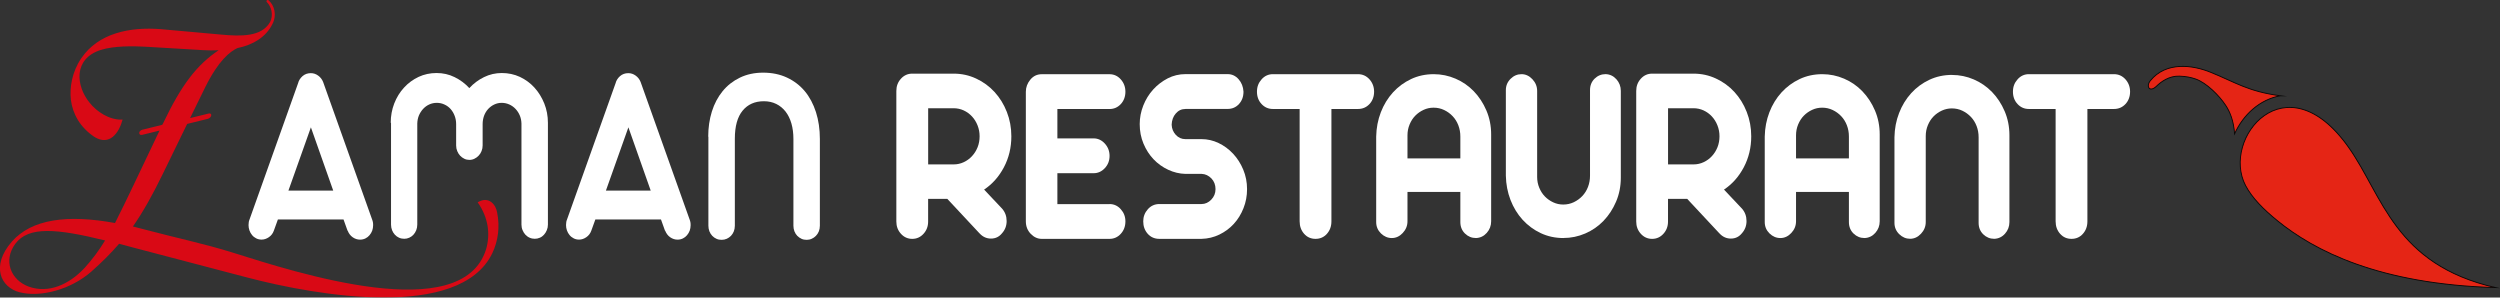
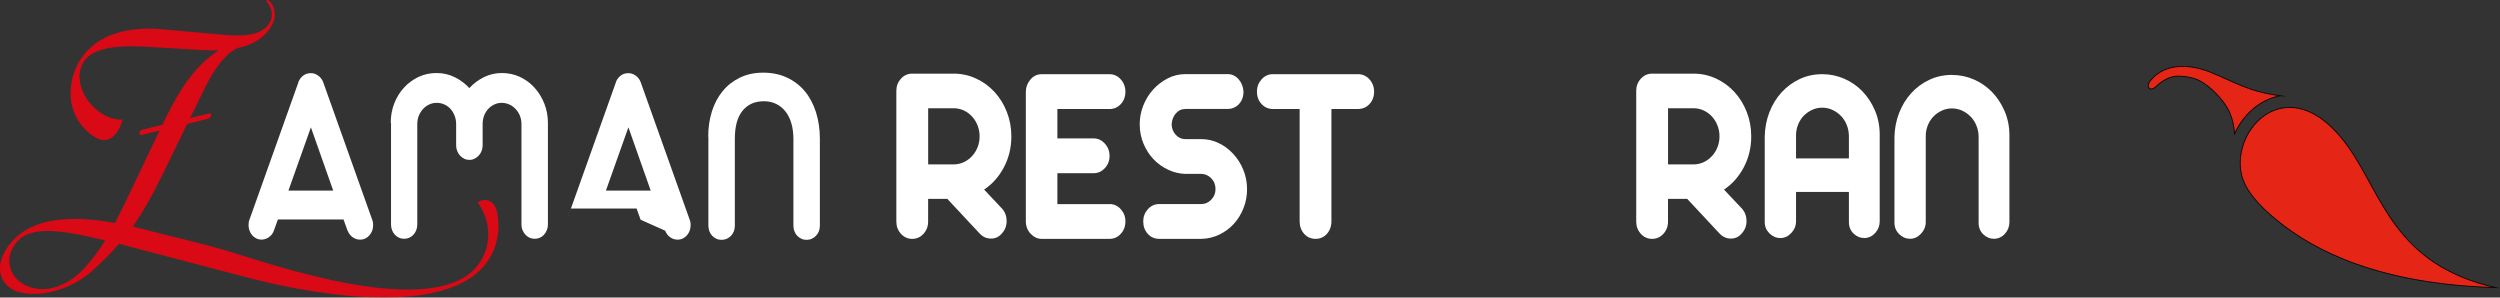
<svg xmlns="http://www.w3.org/2000/svg" id="Ebene_2" data-name="Ebene 2" viewBox="0 0 610.4 72.64">
  <rect x="0" y="0" width="610.4" height="72.64" fill="#333333" stroke="none" />
  <defs>
    <style>
      .cls-1 {
        fill: none;
        stroke: #070707;
        stroke-miterlimit: 22.93;
        stroke-width: .22px;
      }

      .cls-2 {
        fill: #e52515;
        fill-rule: evenodd;
      }

      .cls-3 {
        fill: #fff;
      }

      .cls-4 {
        fill: #e30613;
      }

      .cls-5 {
        opacity: .94;
      }
    </style>
  </defs>
  <g id="Ebene_1-2" data-name="Ebene 1">
    <g>
-       <path class="cls-3" d="M516.14,18.11c1.12,0,2.05.42,2.81,1.26.75.84,1.13,1.85,1.13,3.02s-.38,2.22-1.13,3.02c-.75.8-1.69,1.2-2.81,1.2h-6.48v27.43c0,1.22-.37,2.23-1.1,3.05-.73.82-1.66,1.23-2.78,1.23s-2.05-.41-2.78-1.23c-.73-.82-1.1-1.83-1.1-3.05v-27.43h-6.54c-1.08,0-2-.4-2.75-1.2-.75-.8-1.13-1.8-1.13-3.02s.38-2.18,1.13-3.02c.75-.84,1.67-1.26,2.75-1.26h20.78Z" />
      <path class="cls-3" d="M476.61,18.3c1.85,0,3.63.37,5.32,1.1,1.7.73,3.18,1.76,4.46,3.08,1.27,1.32,2.3,2.88,3.07,4.69.77,1.8,1.16,3.75,1.16,5.85v21.2c0,1.09-.36,2.03-1.07,2.83-.71.8-1.59,1.22-2.63,1.26-1.04,0-1.94-.37-2.69-1.1-.75-.73-1.13-1.67-1.13-2.8v-20.89c0-.97-.16-1.88-.49-2.74-.33-.86-.79-1.6-1.39-2.23-.6-.63-1.29-1.13-2.08-1.51-.79-.38-1.65-.57-2.58-.57-.85,0-1.66.18-2.43.53-.77.36-1.45.83-2.03,1.42-.58.59-1.04,1.3-1.39,2.14-.35.84-.52,1.72-.52,2.64v21.01c0,1.09-.39,2.04-1.16,2.86-.77.82-1.66,1.23-2.66,1.23s-1.89-.38-2.66-1.13c-.77-.75-1.16-1.68-1.16-2.77v-20.89c.04-2.1.41-4.07,1.13-5.91.71-1.84,1.7-3.46,2.95-4.84,1.25-1.38,2.73-2.47,4.43-3.27,1.7-.8,3.55-1.2,5.56-1.2Z" />
      <path class="cls-3" d="M451.43,38.68h-12.91v-5.66c0-.92.17-1.8.52-2.64.35-.84.81-1.55,1.39-2.14.58-.59,1.25-1.06,2.03-1.42.77-.36,1.58-.53,2.43-.53.93,0,1.78.19,2.58.57.79.38,1.49.88,2.08,1.51.6.63,1.06,1.37,1.39,2.23.33.86.49,1.77.49,2.74v5.35ZM439.39,19.31c-1.7.8-3.17,1.89-4.43,3.27-1.25,1.38-2.24,3-2.95,4.84-.71,1.85-1.09,3.82-1.13,5.91v20.89c0,1.09.39,2.01,1.16,2.77.77.75,1.66,1.13,2.66,1.13s1.89-.41,2.66-1.23c.77-.82,1.16-1.77,1.16-2.86v-7.17h12.91v7.36c0,1.13.38,2.07,1.13,2.8.75.73,1.65,1.1,2.69,1.1,1.04-.04,1.92-.46,2.63-1.26.71-.8,1.07-1.74,1.07-2.83v-21.2c0-2.1-.39-4.05-1.16-5.85-.77-1.8-1.8-3.37-3.07-4.69-1.27-1.32-2.76-2.35-4.46-3.08-1.7-.73-3.47-1.1-5.32-1.1-2.01,0-3.86.4-5.56,1.2Z" />
      <path class="cls-3" d="M419.34,35.95c-.33.82-.78,1.54-1.36,2.17-.58.63-1.25,1.12-2.03,1.48-.77.36-1.58.54-2.43.54h-6.25v-13.71h6.25c.85,0,1.66.18,2.43.53.77.36,1.45.85,2.03,1.48.58.63,1.03,1.36,1.36,2.2.33.84.49,1.72.49,2.64s-.16,1.86-.49,2.67ZM419.83,56.99c.77.84,1.7,1.26,2.78,1.26s1.97-.42,2.66-1.26c.77-.84,1.16-1.85,1.16-3.02s-.37-2.18-1.1-3.02l-4.4-4.66c2.01-1.34,3.62-3.16,4.83-5.44,1.21-2.29,1.82-4.81,1.82-7.58,0-2.1-.37-4.08-1.1-5.94-.73-1.87-1.74-3.49-3.01-4.88-1.27-1.38-2.77-2.47-4.49-3.27-1.72-.8-3.54-1.2-5.47-1.2h-10.13c-1.08,0-2,.41-2.75,1.23-.75.82-1.13,1.81-1.13,2.99v31.9c0,1.17.38,2.17,1.13,2.99.75.82,1.67,1.23,2.75,1.23s2-.41,2.75-1.23c.75-.82,1.13-1.81,1.13-2.99v-5.54h4.69l7.87,8.43Z" />
-       <path class="cls-3" d="M381.74,58.12c-2.01,0-3.86-.4-5.56-1.2-1.7-.8-3.17-1.89-4.43-3.27-1.25-1.38-2.24-3-2.95-4.84-.71-1.85-1.09-3.82-1.13-5.91v-20.89c0-1.09.39-2.01,1.16-2.77.77-.76,1.66-1.13,2.66-1.13s1.89.41,2.66,1.23c.77.82,1.16,1.77,1.16,2.86v21.01c0,.92.17,1.8.52,2.64.35.84.81,1.55,1.39,2.14.58.59,1.25,1.06,2.03,1.42.77.36,1.58.53,2.43.53.93,0,1.78-.19,2.58-.57.79-.38,1.49-.88,2.08-1.51.6-.63,1.06-1.37,1.39-2.23.33-.86.49-1.77.49-2.74v-20.89c0-1.13.38-2.07,1.13-2.8.75-.73,1.65-1.1,2.69-1.1,1.04.04,1.92.46,2.63,1.26.71.8,1.07,1.74,1.07,2.83v21.2c0,2.1-.39,4.05-1.16,5.85-.77,1.8-1.8,3.37-3.07,4.69-1.27,1.32-2.76,2.35-4.46,3.08-1.7.73-3.47,1.1-5.32,1.1Z" />
-       <path class="cls-3" d="M356.56,38.68h-12.91v-5.66c0-.92.17-1.8.52-2.64.35-.84.81-1.55,1.39-2.14.58-.59,1.25-1.06,2.03-1.42.77-.36,1.58-.53,2.43-.53.93,0,1.78.19,2.58.57.79.38,1.49.88,2.08,1.51.6.63,1.06,1.37,1.39,2.23.33.86.49,1.77.49,2.74v5.35ZM344.52,19.31c-1.7.8-3.17,1.89-4.43,3.27-1.25,1.38-2.24,3-2.95,4.84-.71,1.85-1.09,3.82-1.13,5.91v20.89c0,1.09.39,2.01,1.16,2.77.77.75,1.66,1.13,2.66,1.13s1.89-.41,2.66-1.23c.77-.82,1.16-1.77,1.16-2.86v-7.17h12.91v7.36c0,1.13.38,2.07,1.13,2.8.75.73,1.65,1.1,2.69,1.1,1.04-.04,1.92-.46,2.63-1.26.71-.8,1.07-1.74,1.07-2.83v-21.2c0-2.1-.39-4.05-1.16-5.85-.77-1.8-1.8-3.37-3.07-4.69-1.27-1.32-2.76-2.35-4.46-3.08-1.7-.73-3.47-1.1-5.32-1.1-2.01,0-3.86.4-5.56,1.2Z" />
      <path class="cls-3" d="M331.56,18.11c1.12,0,2.05.42,2.81,1.26.75.84,1.13,1.85,1.13,3.02s-.38,2.22-1.13,3.02c-.75.8-1.69,1.2-2.81,1.2h-6.48v27.43c0,1.22-.37,2.23-1.1,3.05-.73.82-1.66,1.23-2.78,1.23s-2.05-.41-2.78-1.23c-.73-.82-1.1-1.83-1.1-3.05v-27.43h-6.54c-1.08,0-2-.4-2.75-1.2-.75-.8-1.13-1.8-1.13-3.02s.38-2.18,1.13-3.02c.75-.84,1.67-1.26,2.75-1.26h20.78Z" />
      <path class="cls-3" d="M289.42,26.61c-.93,0-1.71.37-2.34,1.1-.64.73-.97,1.65-1.01,2.74.04.97.38,1.79,1.01,2.48.64.69,1.42,1.04,2.34,1.04h3.94c1.43,0,2.81.31,4.14.94,1.33.63,2.52,1.5,3.56,2.61,1.04,1.11,1.87,2.41,2.49,3.9.62,1.49.93,3.07.93,4.75s-.29,3.19-.87,4.66c-.58,1.47-1.37,2.75-2.37,3.84-1,1.09-2.18,1.96-3.53,2.61-1.35.65-2.8,1-4.34,1.04h-10.3c-1.16,0-2.1-.41-2.84-1.23-.73-.82-1.1-1.83-1.1-3.05,0-1.13.38-2.12,1.13-2.96.75-.84,1.69-1.26,2.81-1.26h10.3c.89,0,1.68-.36,2.37-1.07.69-.71,1.04-1.57,1.04-2.58s-.34-1.92-1.01-2.61c-.68-.69-1.46-1.06-2.34-1.1h-3.99c-1.47-.04-2.87-.38-4.22-1.01-1.35-.63-2.54-1.48-3.56-2.55-1.02-1.07-1.84-2.34-2.46-3.81-.62-1.47-.93-3.06-.93-4.78,0-1.55.29-3.06.87-4.53.58-1.47,1.38-2.77,2.4-3.9,1.02-1.13,2.21-2.04,3.56-2.74,1.35-.69,2.8-1.04,4.34-1.04h10.3c1.04,0,1.93.41,2.66,1.23.73.82,1.14,1.83,1.21,3.05,0,1.22-.37,2.22-1.1,3.02-.73.8-1.66,1.2-2.78,1.2h-10.3Z" />
      <path class="cls-3" d="M270.9,49.82c1.08,0,2,.42,2.75,1.26.75.84,1.13,1.82,1.13,2.96,0,1.22-.38,2.23-1.13,3.05-.75.82-1.67,1.23-2.75,1.23h-16.55c-1,0-1.9-.41-2.69-1.23-.79-.82-1.19-1.83-1.19-3.05v-31.64c0-1.09.37-2.08,1.1-2.96.73-.88,1.66-1.32,2.78-1.32h16.55c1.08,0,2,.42,2.75,1.26.75.84,1.13,1.85,1.13,3.02s-.38,2.22-1.13,3.02c-.75.8-1.67,1.2-2.75,1.2h-12.73v7.17h8.86c1.04,0,1.95.42,2.72,1.26.77.84,1.16,1.85,1.16,3.02s-.39,2.17-1.16,2.99c-.77.82-1.68,1.23-2.72,1.23h-8.86v7.55h12.73Z" />
      <path class="cls-3" d="M238.69,35.95c-.33.82-.78,1.54-1.36,2.17-.58.63-1.25,1.12-2.03,1.48-.77.36-1.58.54-2.43.54h-6.25v-13.71h6.25c.85,0,1.66.18,2.43.53.77.36,1.45.85,2.03,1.48.58.63,1.03,1.36,1.36,2.2.33.84.49,1.72.49,2.64s-.16,1.86-.49,2.67ZM239.18,56.99c.77.84,1.7,1.26,2.78,1.26s1.97-.42,2.66-1.26c.77-.84,1.16-1.85,1.16-3.02s-.37-2.18-1.1-3.02l-4.4-4.66c2.01-1.34,3.62-3.16,4.83-5.44,1.21-2.29,1.82-4.81,1.82-7.58,0-2.1-.37-4.08-1.1-5.94-.73-1.87-1.74-3.49-3.01-4.88-1.27-1.38-2.77-2.47-4.49-3.27-1.72-.8-3.54-1.2-5.47-1.2h-10.13c-1.08,0-2,.41-2.75,1.23-.75.82-1.13,1.81-1.13,2.99v31.9c0,1.17.38,2.17,1.13,2.99.75.82,1.67,1.23,2.75,1.23s2-.41,2.75-1.23c.75-.82,1.13-1.81,1.13-2.99v-5.54h4.69l7.87,8.43Z" />
      <path class="cls-3" d="M172.92,33.37c0-2.19.3-4.24.89-6.14.6-1.9,1.47-3.55,2.62-4.96,1.15-1.41,2.56-2.51,4.22-3.31,1.67-.81,3.57-1.22,5.69-1.22s4.09.4,5.8,1.2c1.72.8,3.17,1.91,4.36,3.33,1.19,1.43,2.09,3.14,2.73,5.12.63,1.98.95,4.17.95,6.54v21.2c0,.49-.09.94-.25,1.36-.17.42-.41.79-.71,1.09-.3.31-.65.56-1.03.72-.39.18-.8.26-1.25.26s-.88-.08-1.26-.26c-.39-.18-.72-.42-1.02-.72-.29-.3-.52-.67-.69-1.09-.16-.42-.25-.87-.25-1.36v-21.18c0-1.39-.16-2.66-.49-3.81-.33-1.13-.81-2.1-1.43-2.9-.63-.8-1.38-1.42-2.28-1.86-.9-.44-1.9-.66-3.01-.66-2.2,0-3.94.77-5.2,2.31-1.26,1.53-1.89,3.81-1.89,6.83v21.27c0,.49-.09.94-.25,1.36-.17.42-.4.79-.69,1.09-.3.3-.64.55-1.03.72-.4.18-.82.26-1.27.26s-.88-.08-1.26-.26c-.39-.17-.72-.41-1.02-.72-.29-.3-.52-.67-.69-1.09-.16-.42-.25-.87-.25-1.36v-21.76Z" />
-       <path class="cls-3" d="M153.43,31.09l5.45,15.45h-10.94l5.49-15.45ZM162.41,56.33c.27.67.67,1.21,1.21,1.59.55.39,1.16.59,1.81.59.47,0,.91-.1,1.3-.29.4-.2.73-.45,1.01-.79.28-.33.5-.7.66-1.12.14-.42.22-.85.22-1.3,0-.23,0-.45-.04-.68-.03-.22-.1-.45-.18-.67l-11.99-33.65c-.26-.65-.67-1.17-1.22-1.56-.54-.39-1.14-.59-1.78-.59-.79,0-1.47.24-2.03.73-.55.49-.92,1.07-1.08,1.72l-11.88,33.34c-.1.22-.15.44-.17.66,0,.21-.03.43-.05.66,0,.43.07.86.22,1.29.15.43.37.81.64,1.13.27.34.61.6,1,.8.39.21.84.31,1.33.31.62,0,1.21-.2,1.77-.59.57-.39.97-.92,1.21-1.59l.99-2.74h16.02l.98,2.74Z" />
+       <path class="cls-3" d="M153.43,31.09l5.45,15.45h-10.94l5.49-15.45ZM162.41,56.33c.27.67.67,1.21,1.21,1.59.55.39,1.16.59,1.81.59.47,0,.91-.1,1.3-.29.4-.2.73-.45,1.01-.79.28-.33.5-.7.66-1.12.14-.42.22-.85.22-1.3,0-.23,0-.45-.04-.68-.03-.22-.1-.45-.18-.67l-11.99-33.65c-.26-.65-.67-1.17-1.22-1.56-.54-.39-1.14-.59-1.78-.59-.79,0-1.47.24-2.03.73-.55.49-.92,1.07-1.08,1.72l-11.88,33.34l.99-2.74h16.02l.98,2.74Z" />
      <path class="cls-3" d="M95.4,29.99c0-1.68.29-3.26.86-4.73.58-1.48,1.37-2.77,2.39-3.87,1.01-1.11,2.2-1.98,3.56-2.62,1.36-.63,2.82-.94,4.38-.94s3.03.32,4.4,1c1.36.66,2.57,1.56,3.6,2.68,1.03-1.12,2.23-2.02,3.59-2.68,1.36-.67,2.81-1,4.35-1s3.03.31,4.4.94c1.36.64,2.55,1.51,3.56,2.62,1,1.1,1.8,2.39,2.4,3.87.59,1.47.89,3.05.89,4.73v24.85c0,.49-.09.94-.27,1.36-.17.42-.4.8-.69,1.11-.28.31-.62.57-1.01.73-.4.18-.81.26-1.24.26s-.86-.08-1.25-.26c-.4-.17-.73-.42-1.03-.73-.29-.31-.53-.69-.7-1.11-.18-.42-.27-.87-.27-1.36v-24.67c-.02-.71-.15-1.37-.41-1.98-.25-.6-.6-1.13-1.03-1.59-.43-.46-.95-.83-1.52-1.09-.59-.26-1.22-.4-1.87-.4s-1.27.14-1.84.42c-.57.27-1.06.65-1.49,1.11-.42.47-.75,1.03-.98,1.65-.22.63-.34,1.3-.34,2.01v5.22c0,.49-.09.95-.27,1.38-.17.43-.41.8-.7,1.1-.29.31-.64.57-1.02.75-.39.2-.81.29-1.24.29s-.88-.09-1.26-.29c-.4-.19-.73-.44-1.02-.75-.28-.3-.51-.67-.69-1.1-.18-.43-.27-.89-.27-1.38v-5.22c0-.71-.12-1.38-.36-2.01-.23-.62-.56-1.17-.97-1.65-.41-.46-.91-.84-1.5-1.11-.58-.28-1.22-.42-1.89-.42s-1.3.14-1.86.4c-.57.26-1.06.63-1.49,1.09-.43.46-.76,1-1.02,1.59-.25.61-.38,1.27-.4,1.98v24.67c0,.49-.09.94-.25,1.36-.17.42-.4.8-.69,1.11-.29.31-.64.57-1.02.73-.4.18-.8.26-1.22.26-.45,0-.88-.08-1.27-.26-.39-.17-.73-.42-1.02-.73-.29-.31-.52-.69-.69-1.11-.16-.42-.25-.87-.25-1.36v-24.85Z" />
      <path class="cls-3" d="M75.91,31.09l5.45,15.45h-10.94l5.49-15.45ZM84.89,56.33c.27.67.67,1.21,1.21,1.59.55.39,1.16.59,1.81.59.47,0,.91-.1,1.3-.29.4-.2.73-.45,1.01-.79.28-.33.5-.7.66-1.12.14-.42.22-.85.22-1.3,0-.23,0-.45-.04-.68-.03-.22-.1-.45-.18-.67l-11.99-33.65c-.26-.65-.67-1.17-1.22-1.56-.54-.39-1.14-.59-1.78-.59-.79,0-1.47.24-2.03.73-.55.49-.92,1.07-1.08,1.72l-11.88,33.34c-.1.22-.15.44-.17.66,0,.21-.03.43-.05.66,0,.43.07.86.22,1.29.15.43.37.81.64,1.13.27.34.61.6,1,.8.4.21.84.31,1.33.31.62,0,1.21-.2,1.78-.59.57-.39.97-.92,1.21-1.59l.99-2.74h16.02l.98,2.74Z" />
      <path class="cls-2" d="M556.79,23.39c-7.92-1.06-10.92-3.26-17.03-5.74-4.32-1.76-10.87-2.73-14.75,2.07-1.1,1.37-.18,3,1.57,1.28,1.06-1.03,3-2.48,5.52-2.41,1.55.05,2.88.3,4.04.72,2.62.95,5.67,3.97,7.28,6.41,1.05,1.59,1.94,3.73,2.18,6.95,2.1-4.69,6.19-8.4,11.18-9.28h0ZM609.31,70.22c-24.73-5.67-27.49-22.41-35.91-34.29-15.28-21.56-31.16-2.09-25.12,9.38,1.6,3.04,4.4,5.83,7.7,8.52,9.04,7.38,24.81,15.56,53.33,16.39Z" />
      <path class="cls-1" d="M556.79,23.39c-7.92-1.06-10.92-3.26-17.03-5.74-4.32-1.76-10.87-2.73-14.75,2.07-1.1,1.37-.18,3,1.57,1.28,1.06-1.03,3-2.48,5.52-2.41,1.55.05,2.88.3,4.04.72,2.62.95,5.67,3.97,7.28,6.41,1.05,1.59,1.94,3.73,2.18,6.95,2.1-4.69,6.19-8.4,11.18-9.28h0ZM609.31,70.22c-24.73-5.67-27.49-22.41-35.91-34.29-15.28-21.56-31.16-2.09-25.12,9.38,1.6,3.04,4.4,5.83,7.7,8.52,9.04,7.38,24.81,15.56,53.33,16.39Z" />
      <g class="cls-5">
        <path class="cls-4" d="M45.7,30.25l-6.01,12.33c-2.48,5.08-4.73,9.12-7.24,12.72l3.63.93c6.12,1.65,13.91,3.3,20.73,5.44,15.54,4.89,56.08,18.07,61.88-.84,1.03-3.57.62-7.61-2.06-11.43,2.74-1.67,4.47.64,4.75,2.48.69,3.48.28,6.89-1.2,9.99-8,16.39-42.81,10.34-59.64,5.93l-27.91-7.33-3.55-.95c-2,2.31-4.2,4.51-6.79,6.8-4.98,4.37-12.37,6.35-17.5,5.04-4.6-1.19-7.12-6.38-1.88-12.39,4.87-5.5,13.54-6.64,25.17-4.52,1.46-2.84,2.88-5.84,4.47-9.14l6.4-13.43-4.22,1.04c-.94.23-1.07-.98.1-1.27l4.77-1.17.18-.29c4.65-9.76,8.4-14.41,13.59-17.92-1.31.07-2.48.03-3.65-.02l-14.13-.84c-3.03-.17-7.77-.25-11,.79-6.76,2.16-6.05,8.78-2.73,12.86,1.69,2.15,4.79,4.3,8.07,4.15-.91,3.38-3.23,6.43-6.83,4.25-3.56-2.36-5.36-5.65-5.8-9.1-.32-2.99.25-6.77,2.56-10.16,4.15-6.07,11.71-7.68,19.4-7.08l14.58,1.31c5.09.49,9.99.53,12.04-2.95.98-1.73.37-3.9-.72-4.96-.31-.26.14-.78.49-.37,1.38,1.24,1.96,3.58.89,5.67-1.6,3.29-4.87,5.17-8.58,5.92-1.78.85-4.58,2.95-7.85,9.55l-3.7,7.54,4.53-1.11c.94-.23.83,1.04-.26,1.31l-5,1.23ZM25.66,58.71c-11.82-2.9-18.69-3.54-21.93.82-3.04,4.15-1.05,8.88,3.31,10.46,4.82,1.72,9.82-.5,13.63-4.59,1.83-2.02,3.51-4.26,4.99-6.7Z" />
      </g>
    </g>
  </g>
</svg>